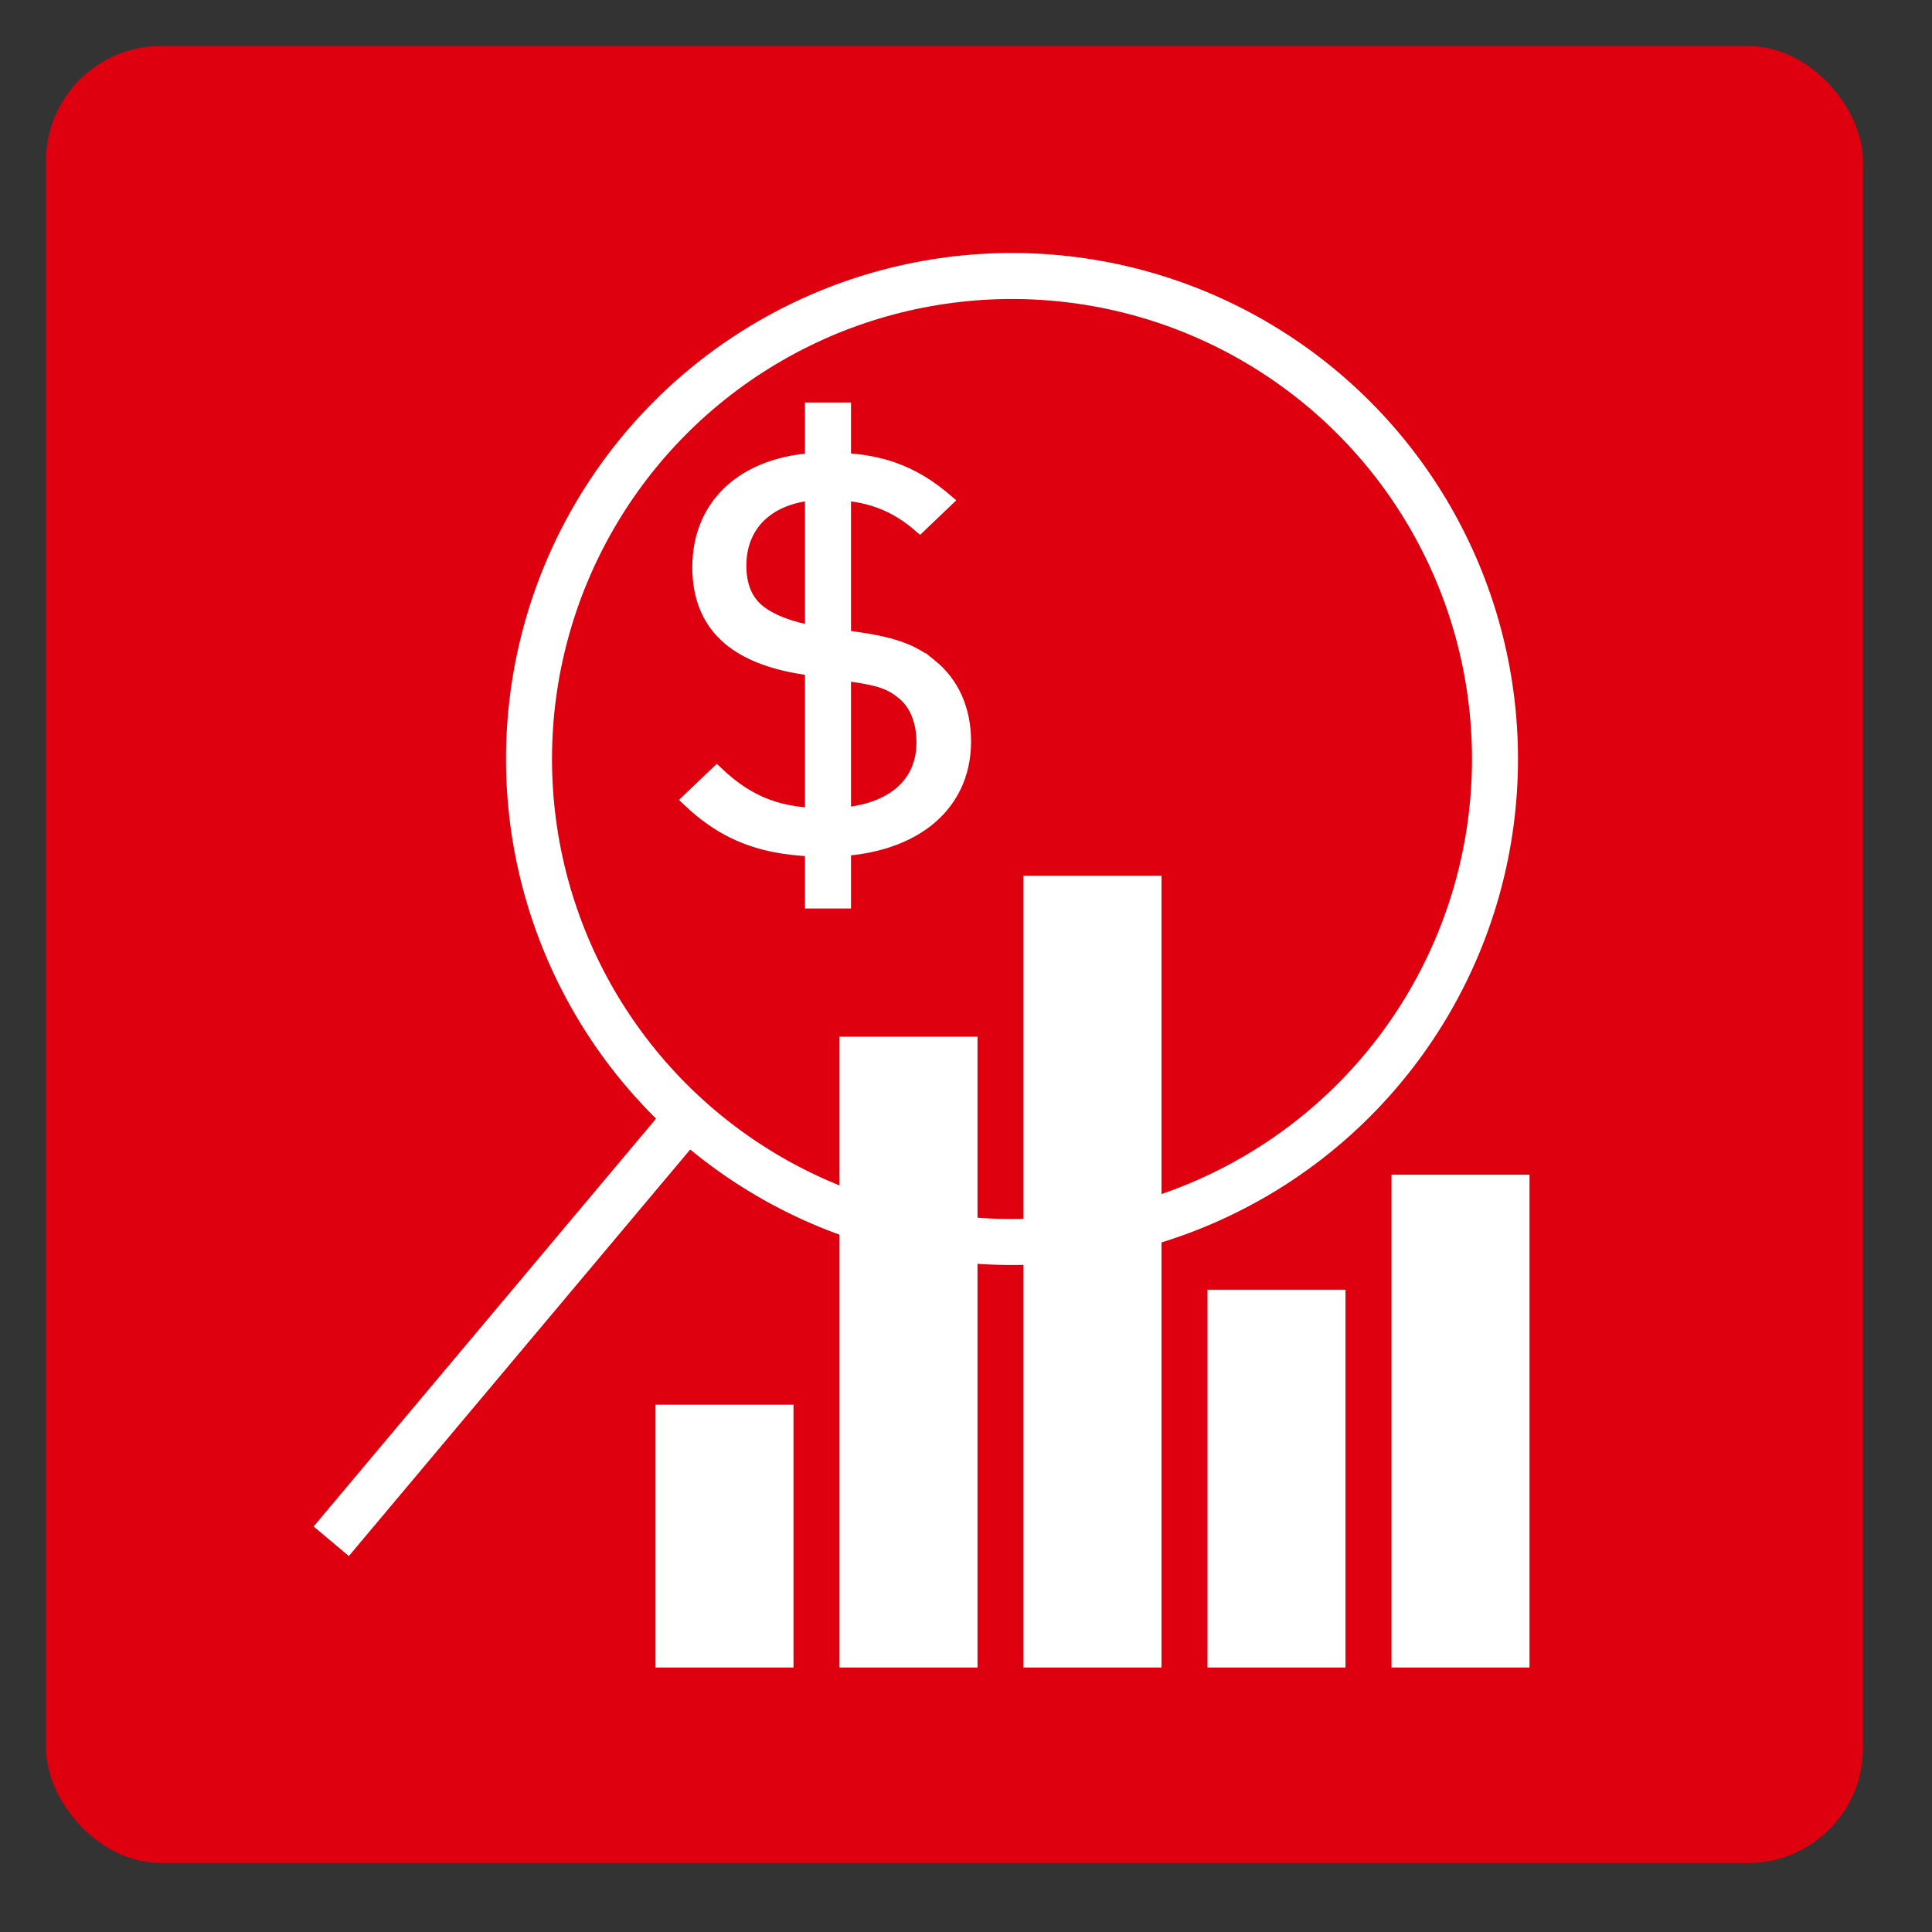
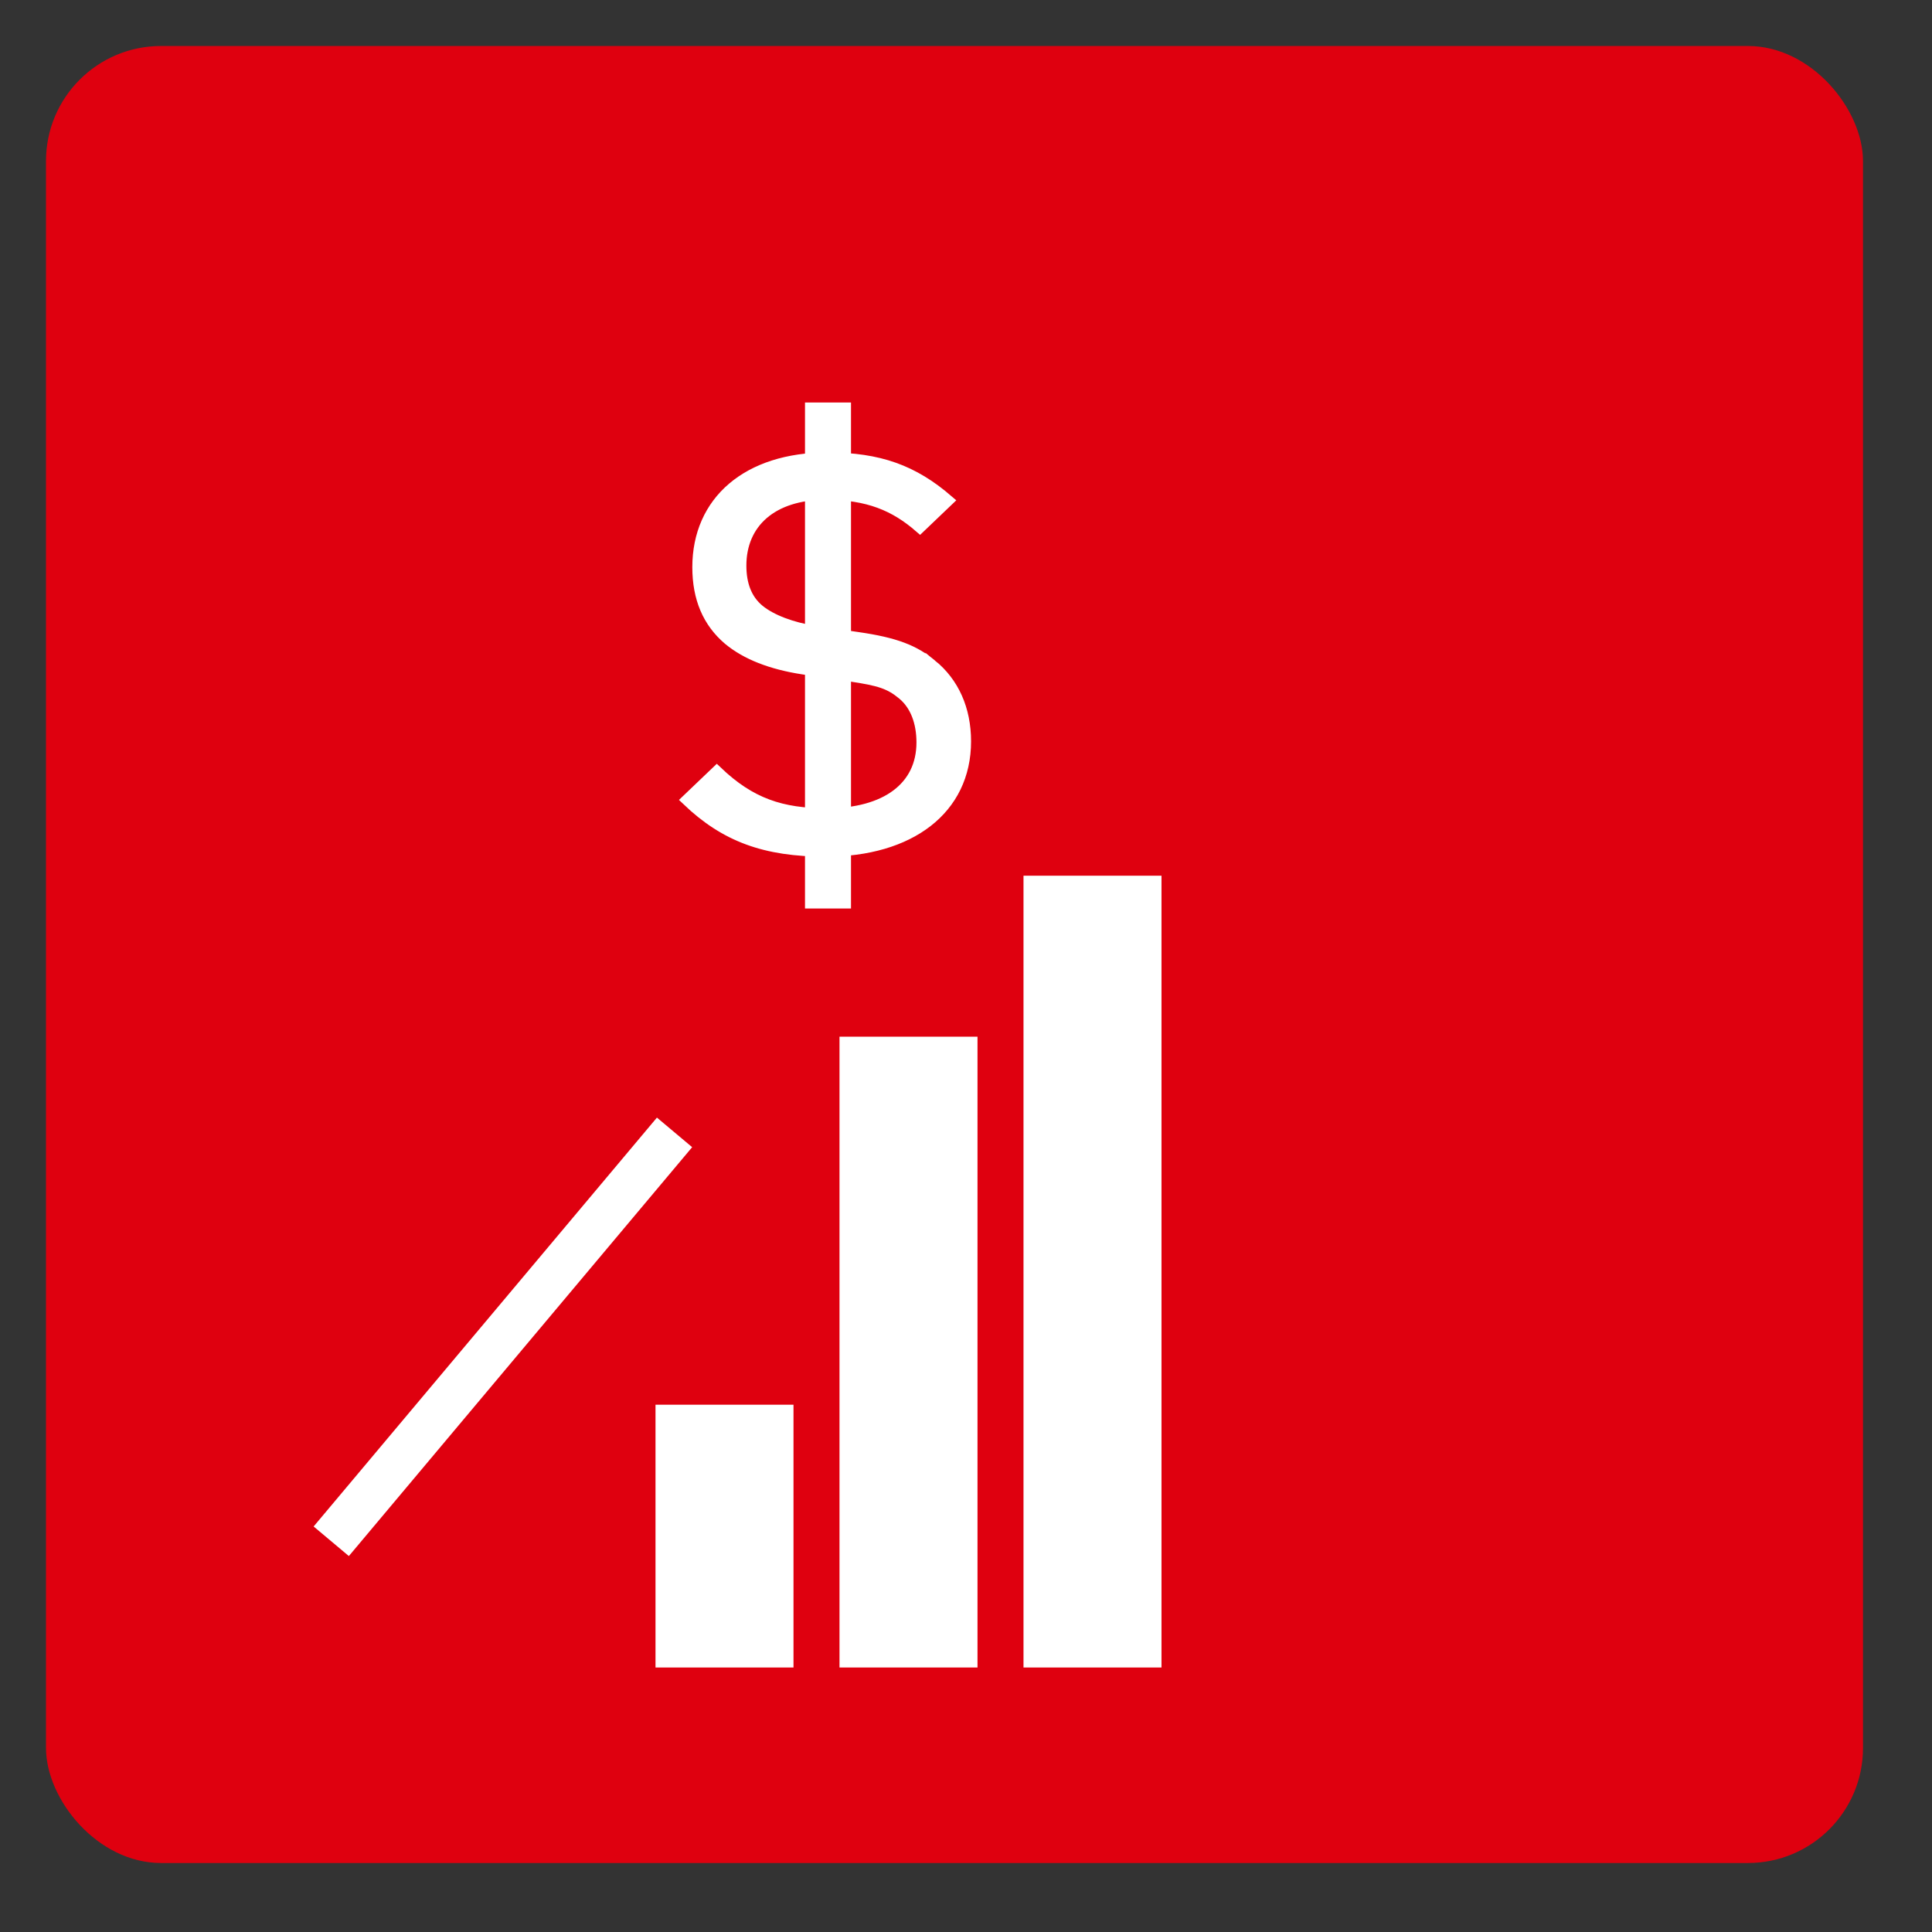
<svg xmlns="http://www.w3.org/2000/svg" width="84" height="84" viewBox="0 0 84 84">
  <rect x="0" y="0" width="84" height="84" fill="#333333" stroke="none" />
  <g id="icons" stroke="none" stroke-width="1" fill="none" fill-rule="evenodd">
    <g id="icon-docbridge-pilot-reporting-modul">
      <g id="icon-docbridge-pilot-reporting-modul-copy" transform="translate(2 2)">
        <rect id="Rectangle-48-Copy-2" fill="#DF000F" x="0" y="0" width="79" height="79" rx="5" />
        <path d="M26.685 48l-13.64 16.246" id="Line-Copy-29" stroke="#FFF" stroke-width="2" stroke-linecap="square" />
-         <circle id="Oval-53" stroke="#FFF" stroke-width="2" cx="42" cy="31" r="21" />
-         <path id="Rectangle-96-Copy-10" fill="#FFF" transform="rotate(90 61.5 59.787)" d="M50.787 56.787h21.426v6H50.787z" />
-         <path id="Rectangle-96-Copy-11" fill="#FFF" transform="rotate(90 53.5 62.287)" d="M45.287 59.287h16.426v6H45.287z" />
-         <path id="Rectangle-96-Copy-14" fill="#FFF" transform="rotate(90 29.5 64.787)" d="M23.787 61.787h11.426v6H23.787z" />
+         <path id="Rectangle-96-Copy-14" fill="#FFF" transform="rotate(90 29.5 64.787)" d="M23.787 61.787h11.426v6H23.787" />
        <path id="Rectangle-96-Copy-12" fill="#FFF" transform="rotate(90 45.5 53.287)" d="M28.287 50.287h34.426v6H28.287z" />
        <path id="Rectangle-96-Copy-13" fill="#FFF" transform="rotate(90 37.5 56.787)" d="M23.787 53.787h27.426v6H23.787z" />
        <path d="M38.49 26.908c-.74-.613-1.554-.944-3.207-1.18l-1.924-.282c-.913-.142-1.826-.472-2.369-.92-.542-.448-.789-1.109-.789-1.934 0-1.863 1.357-3.113 3.7-3.113 1.85 0 3.01.495 4.096 1.438l1.209-1.155c-1.505-1.298-2.985-1.84-5.23-1.84-3.479 0-5.625 1.887-5.625 4.74 0 1.345.444 2.383 1.332 3.137.765.637 1.85 1.062 3.232 1.274l2.047.306c1.283.19 1.727.33 2.295.802.567.472.839 1.227.839 2.1 0 1.957-1.58 3.113-4.145 3.113-1.974 0-3.33-.449-4.786-1.84l-1.283 1.226c1.653 1.58 3.38 2.217 6.02 2.217 3.65 0 6.068-1.816 6.068-4.764 0-1.391-.518-2.547-1.48-3.325z" id="S" stroke="#FFF" stroke-width=".5" fill="#FFF" />
        <path d="M34 16.5v20" id="Line" stroke="#FFF" stroke-width="2" stroke-linecap="square" />
      </g>
    </g>
  </g>
</svg>